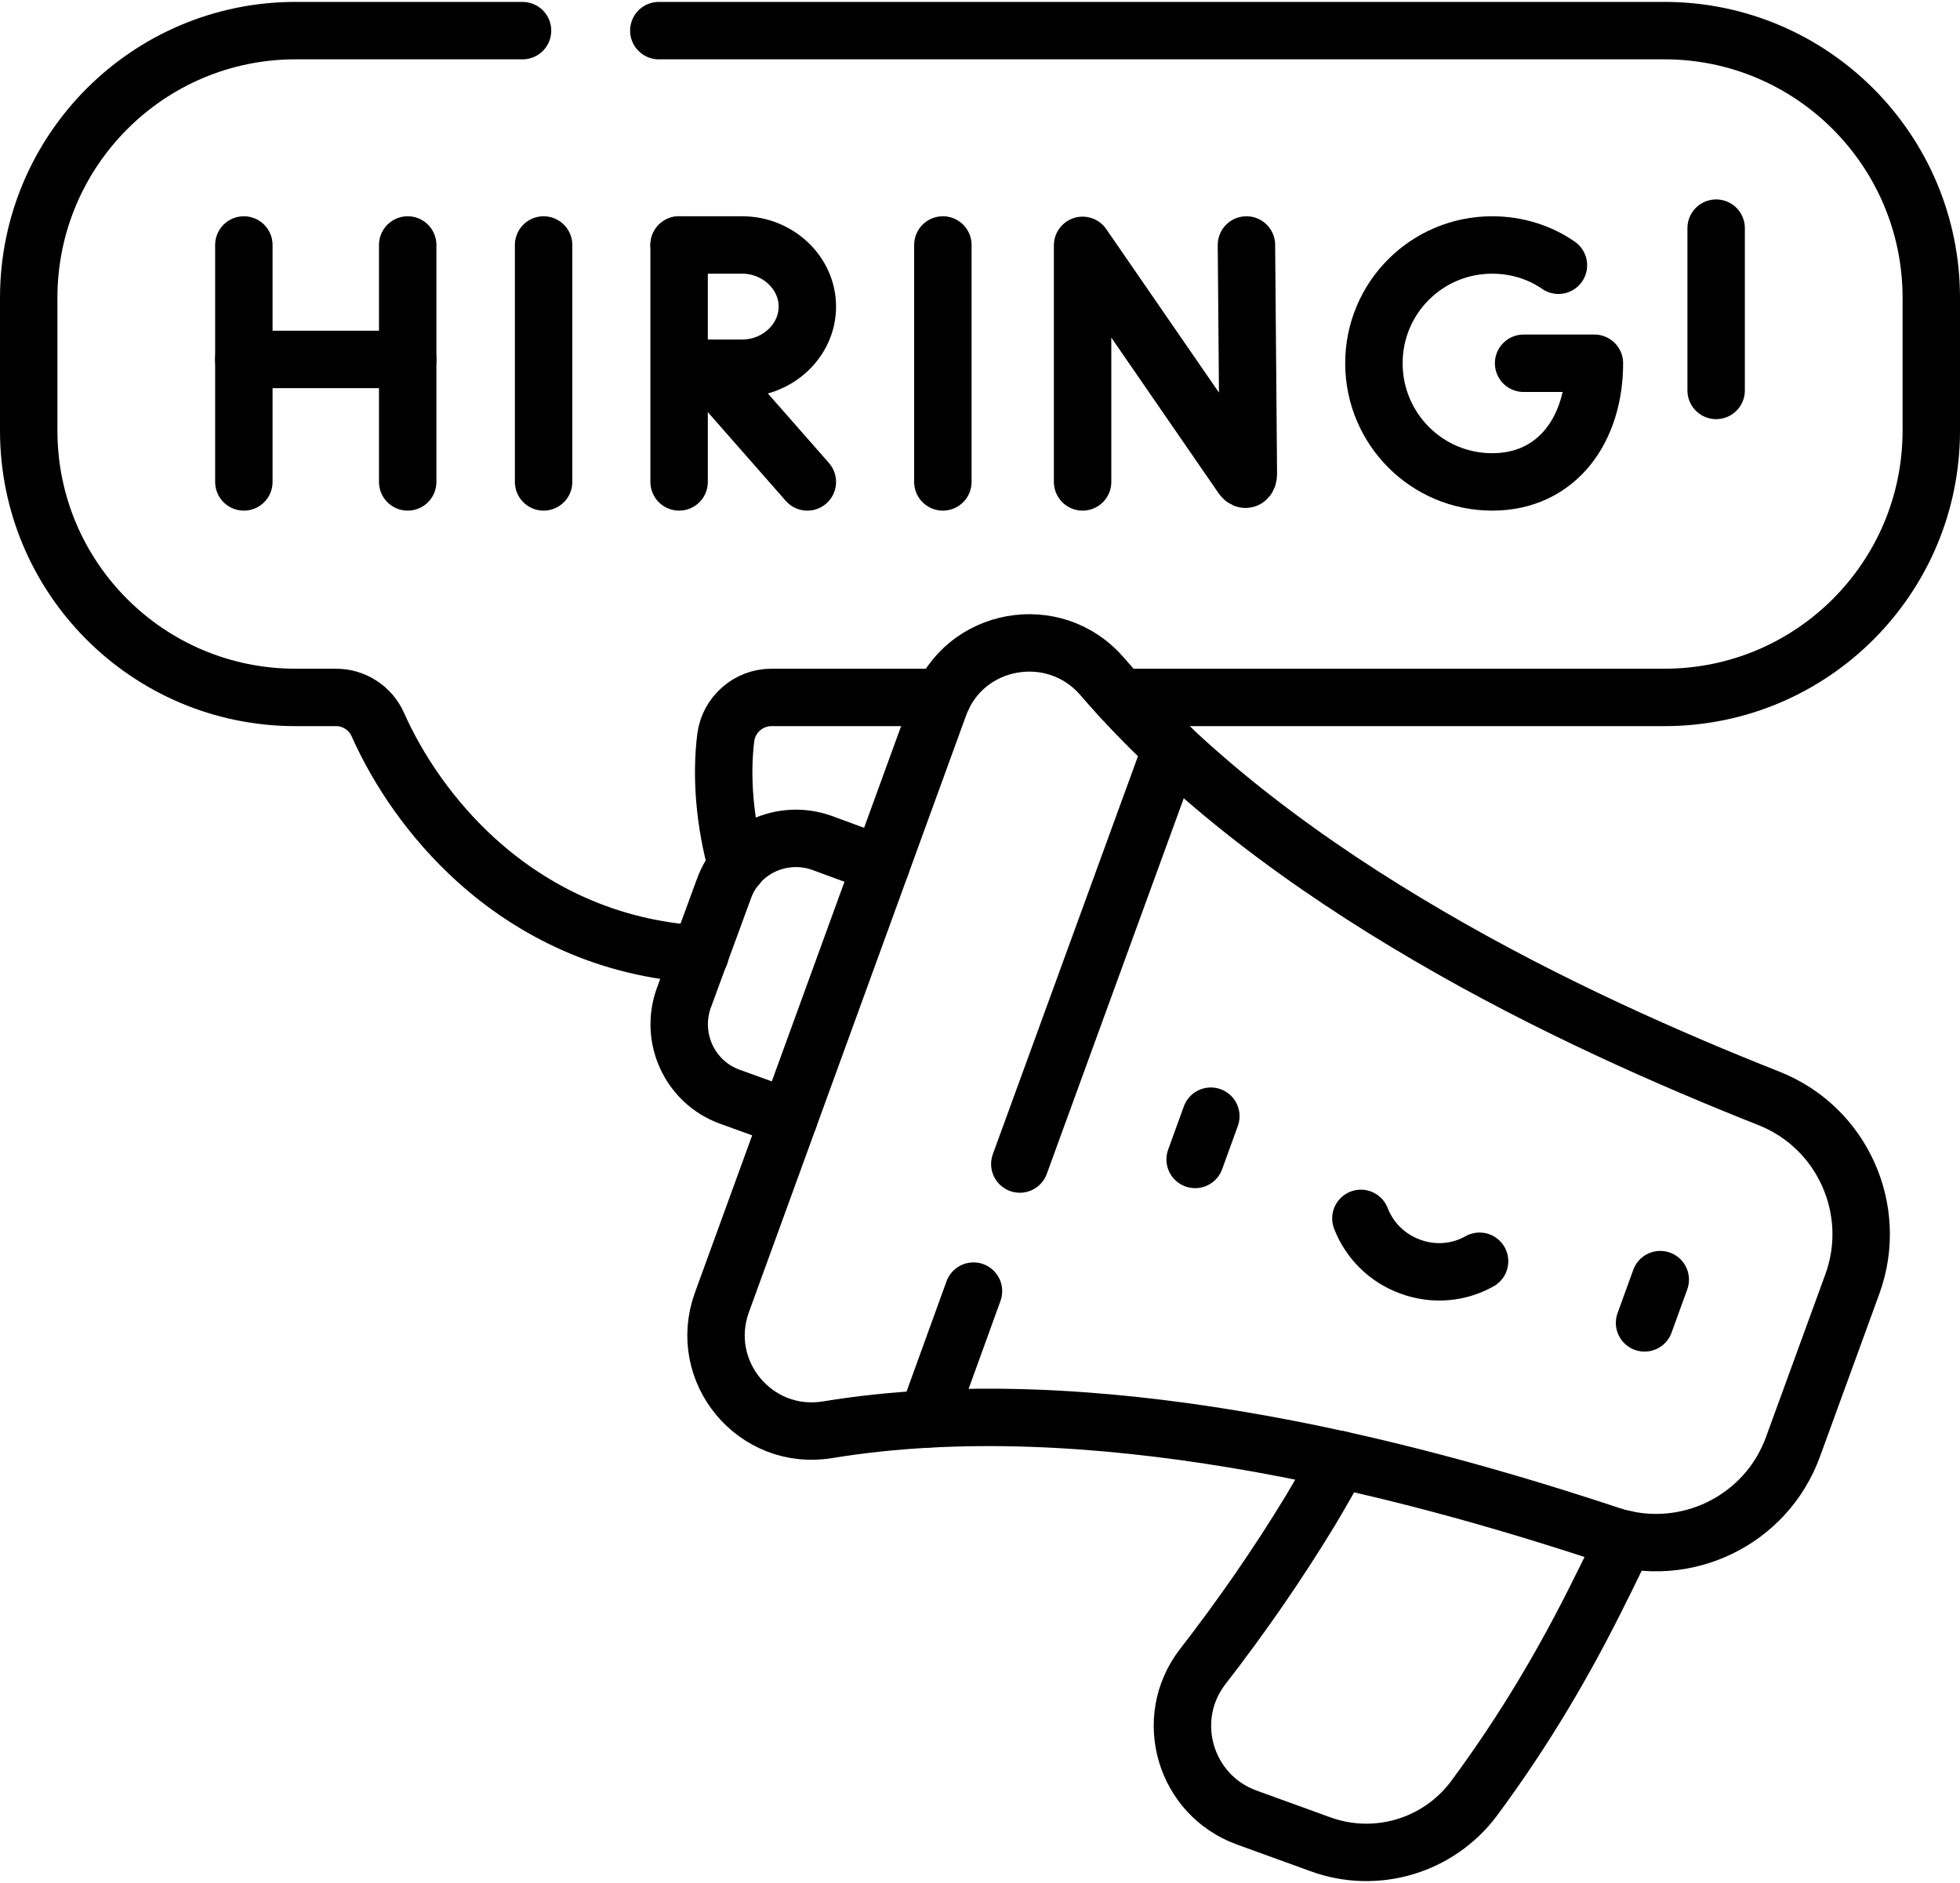
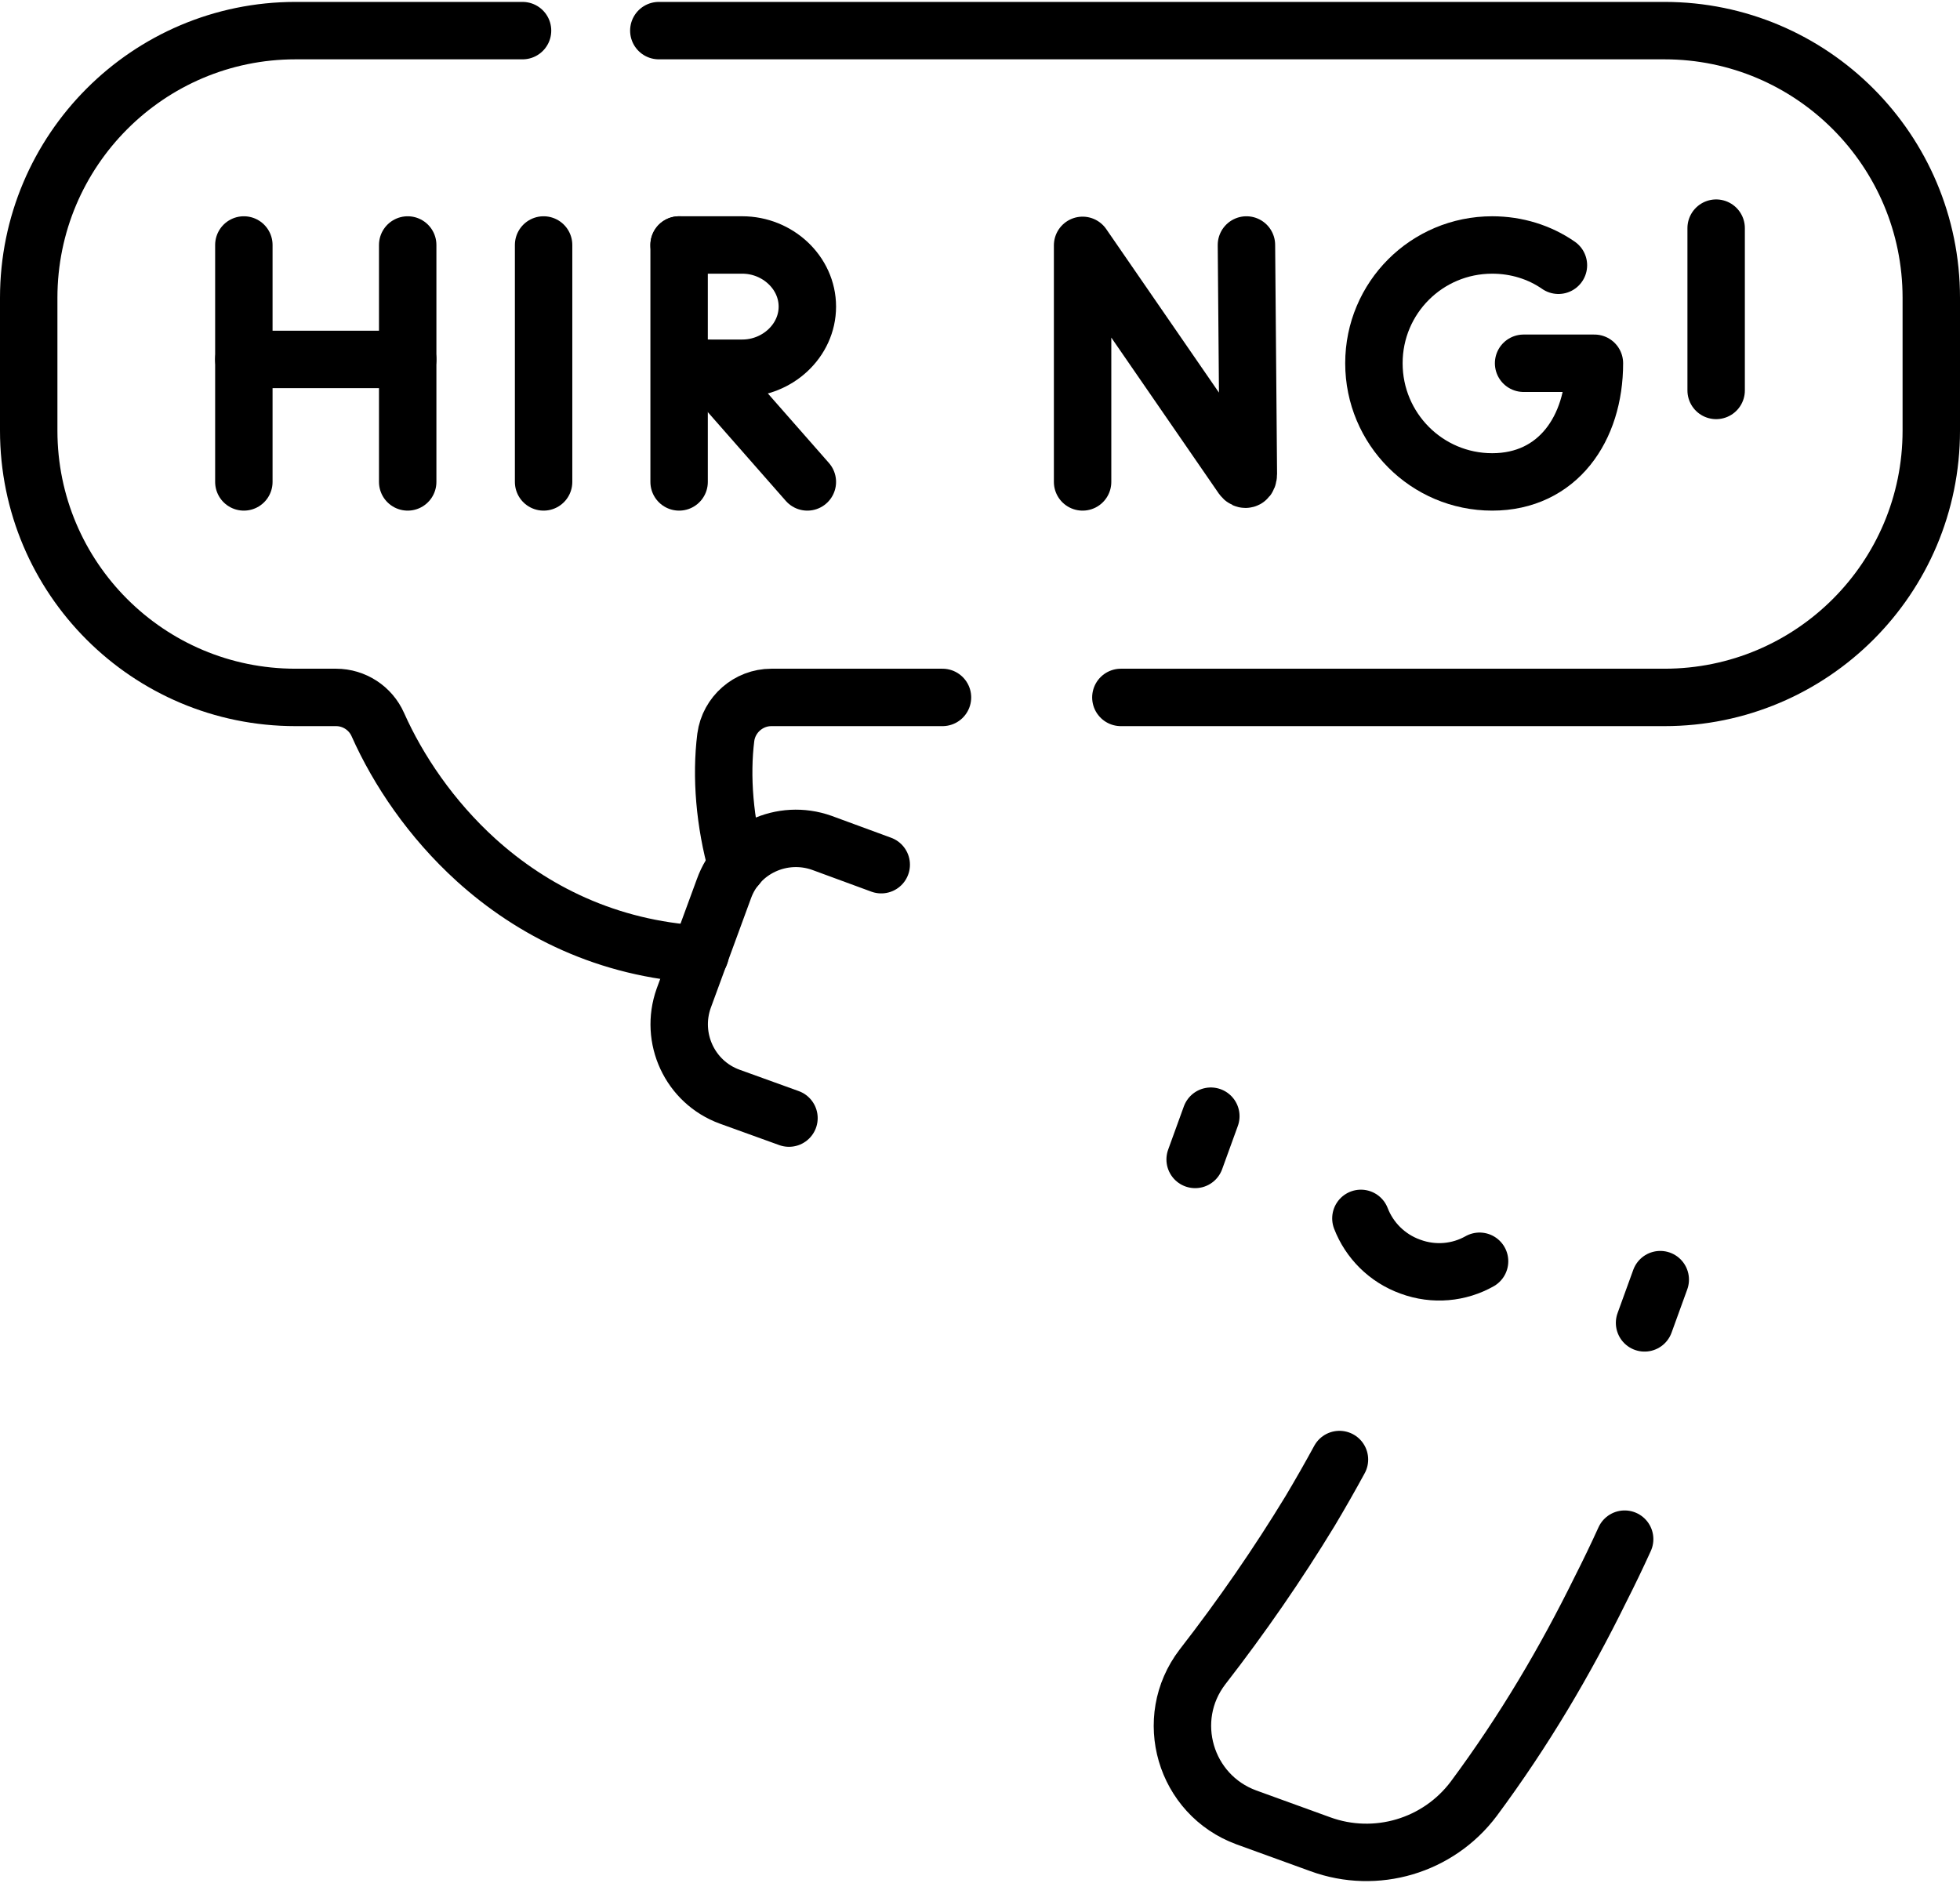
<svg xmlns="http://www.w3.org/2000/svg" version="1.2" viewBox="0 0 512 492" width="512" height="492">
  <style>.a{fill:none;stroke:#000;stroke-linecap:round;stroke-linejoin:round;stroke-width:15}</style>
  <filter id="f0">
    <feFlood flood-color="#ed0d0d" flood-opacity="1" />
    <feBlend mode="normal" in2="SourceGraphic" />
    <feComposite in2="SourceAlpha" operator="in" />
  </filter>
  <g filter="url(#f0)">
-     <path class="a" d="m216.3 373.5c34.2-5.6 71.2-3.3 106.1 2.5 36.9 6.1 71.5 16.2 98.3 25.1 19.5 6.4 40.7-3.8 47.7-23.2l15.5-42.5c7-19.3-2.6-40.8-21.7-48.4-25.5-10.1-57.5-24.1-88.8-42.4-31.4-18.3-62.2-40.8-85.5-67.9-12.5-14.5-36.1-10.3-42.6 7.7l-56.7 155.8c-6.6 18.1 8.7 36.5 27.7 33.3z" />
    <path fill-rule="evenodd" class="a" d="m230.2 225.9l-15.5-5.7c-10.4-3.7-21.9 1.6-25.6 12l-10.5 28.6c-3.7 10.4 1.6 21.9 12 25.7l15.5 5.6" />
-     <path fill-rule="evenodd" class="a" d="m254.3 337.3l-12.1 33.4" />
-     <path fill-rule="evenodd" class="a" d="m306 195.5l-39.6 108.6" />
    <path fill-rule="evenodd" class="a" d="m349.9 381.3q-3.7 6.8-7.7 13.5c-8.4 13.8-17.7 27.3-28.1 40.7-10.4 13.6-4.6 33.4 11.5 39.3l19.3 7c14.5 5.3 30.8 0.5 40.1-11.9 13.2-17.8 23.9-36 33.1-54.7q3.3-6.5 6.3-13.1" />
    <path fill-rule="evenodd" class="a" d="m136.5 8h-59.3c-38.5 0-69.7 31.3-69.7 69.8v34.7c0 38.5 31.2 69.7 69.7 69.7h10.6c4.7 0 9 2.8 10.9 7.1 5.3 11.9 13.9 24.7 25.7 35.4 14.6 13.2 34.2 23.2 58.5 24.6" />
    <path fill-rule="evenodd" class="a" d="m292.8 182.2h142c38.5 0 69.7-31.2 69.7-69.7v-34.7c0-38.5-31.2-69.8-69.7-69.8h-262.7" />
    <path fill-rule="evenodd" class="a" d="m192.5 226.3c-3.2-11.4-4.2-23.4-2.9-33.7 0.8-5.9 5.9-10.4 11.9-10.4h44.7" />
    <path fill-rule="evenodd" class="a" d="m316.3 291.6l-4.1 11.3" />
    <path fill-rule="evenodd" class="a" d="m433.7 334.3l-4.1 11.3" />
    <path fill-rule="evenodd" class="a" d="m355.5 318.3c2.2 5.7 6.8 10.4 12.9 12.6 6.2 2.3 12.8 1.6 18.1-1.4" />
    <path fill-rule="evenodd" class="a" d="m282.8 125.9v-61.8l41.7 60.5c0.8 1.1 1.6 0.6 1.6-0.8l-0.5-59.8" />
    <path fill-rule="evenodd" class="a" d="m142 64v61.9" />
-     <path fill-rule="evenodd" class="a" d="m246.3 64v61.9" />
    <path fill-rule="evenodd" class="a" d="m63.7 64v61.9" />
    <path fill-rule="evenodd" class="a" d="m106.5 64v61.9" />
    <path fill-rule="evenodd" class="a" d="m63.7 93.9h42.8" />
    <path fill-rule="evenodd" class="a" d="m407.1 69.3c-4.9-3.4-10.9-5.3-17.3-5.3-17.1 0-30.9 13.8-30.9 30.9 0 17.1 13.8 31 30.9 31 17.1 0 26.7-13.9 26.7-31h-18.5" />
    <path fill-rule="evenodd" class="a" d="m184.9 96.3l26 29.6" />
    <path fill-rule="evenodd" class="a" d="m177.4 64v61.9" />
    <path fill-rule="evenodd" class="a" d="m177.4 64c0 0 11.1 0 16.5 0 9.2 0 17 7.2 17 16.1 0 8.9-7.8 16.1-17 16.1-4.6 0-16.4 0-16.4 0" />
    <path fill-rule="evenodd" class="a" d="m448.3 102v-42.4" />
    <path fill-rule="evenodd" class="a" d="m448.2 129" />
  </g>
</svg>